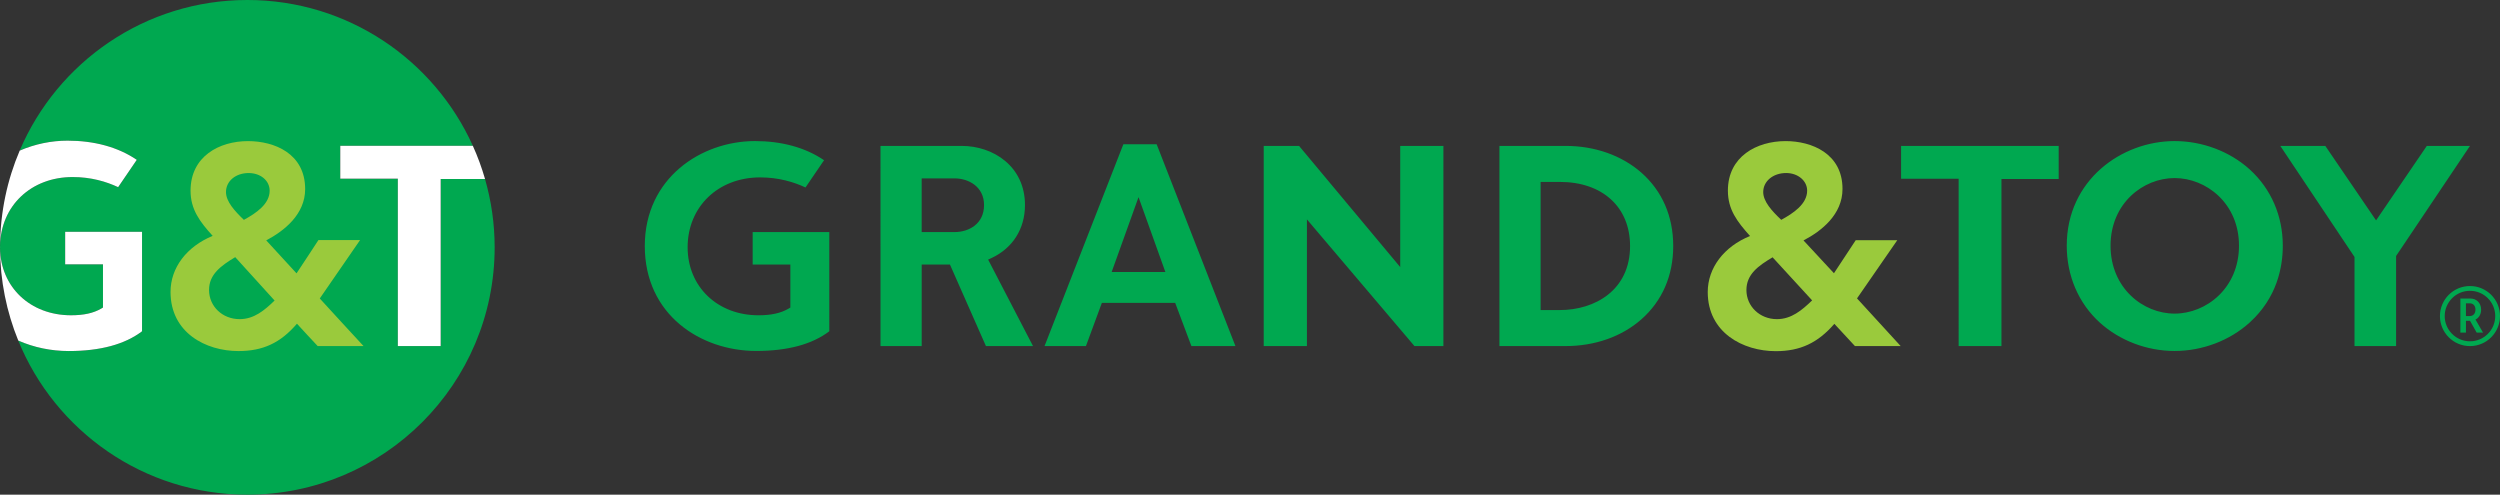
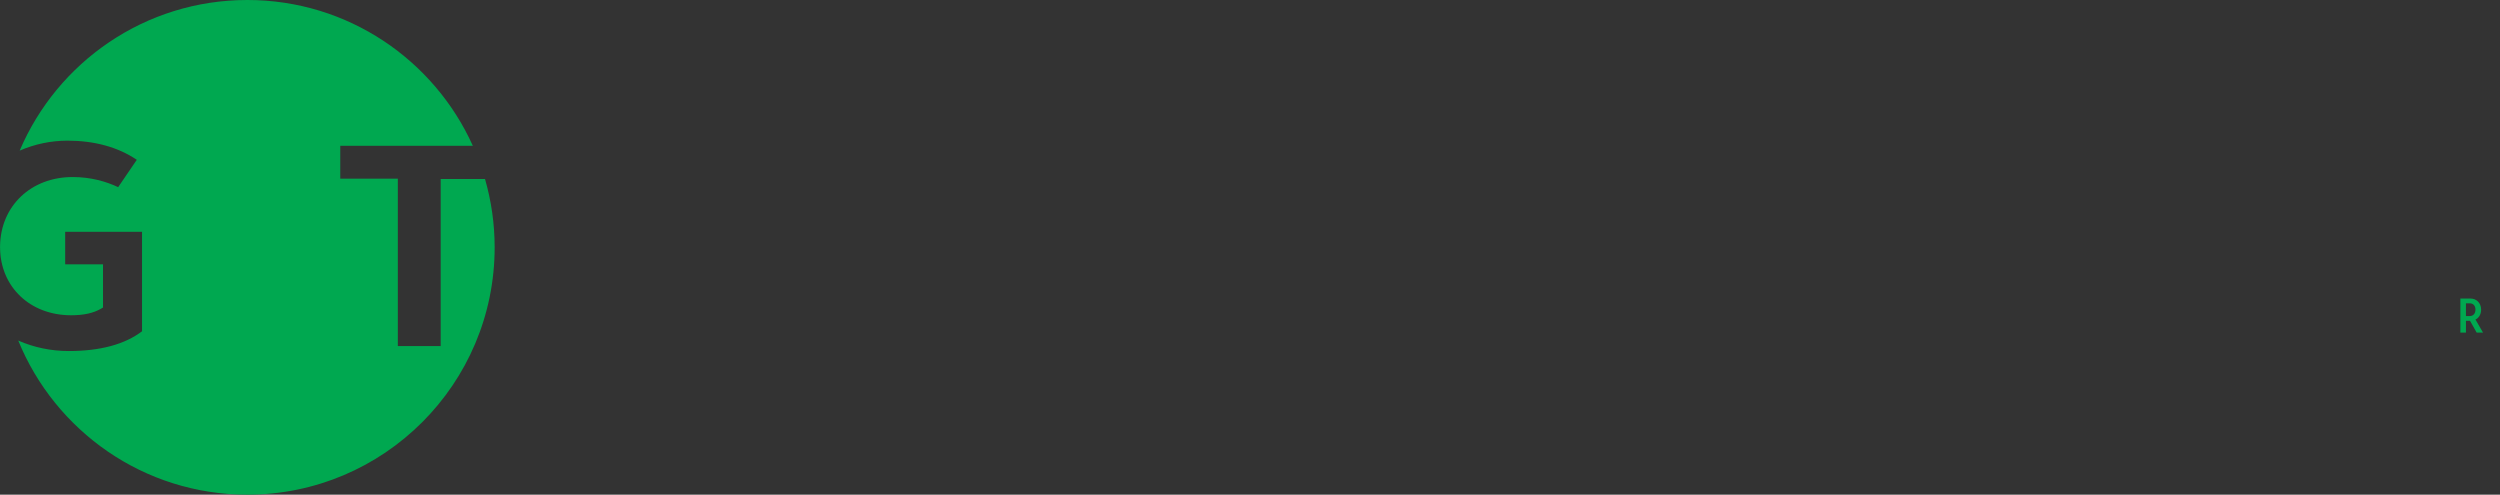
<svg xmlns="http://www.w3.org/2000/svg" viewBox="0 0 317.172 62.758">
  <rect x="0" y="0" width="317.172" height="62.758" fill="#333333" stroke="none" />
  <defs>
    <style>.cls-1{fill:#00a850}.cls-2{fill:#fff}.cls-3{fill:#9aca3c}</style>
  </defs>
  <g id="Layer_1">
-     <path d="M198.636 18.511c3.698 0 7.109 1.206 9.594 3.385 2.652 2.33 4.05 5.552 4.05 9.319 0 3.758-1.399 6.976-4.05 9.306-2.484 2.188-5.895 3.385-9.594 3.385h-8.405V18.511h8.405Zm-3.179 4.569v16.257h2.441c4.432 0 8.907-2.514 8.907-8.122 0-4.943-3.501-8.135-8.907-8.135h-2.441ZM261.183 18.512v4.2h-7.26v21.191h-5.432V22.674h-7.303v-4.162h19.994zM266.402 40.93c-2.712-2.472-4.196-5.938-4.196-9.761 0-8.311 6.955-13.271 13.683-13.271 3.523 0 6.998 1.309 9.521 3.591 2.707 2.45 4.205 5.891 4.205 9.679 0 2.707-.725 6.599-4.205 9.752-2.523 2.287-5.994 3.608-9.521 3.608-3.514 0-6.972-1.321-9.486-3.6m1.36-9.761c0 5.393 4.132 8.62 8.126 8.62 4.012 0 8.169-3.226 8.169-8.62 0-5.367-4.158-8.577-8.169-8.577-3.995 0-8.126 3.21-8.126 8.577M95.489 33.56h4.784v5.462l-.227.133c-.978.571-2.188.845-3.819.845-5.204 0-8.989-3.63-8.989-8.624 0-5.14 3.866-8.869 9.195-8.869 2.343 0 4.278.583 5.758 1.278l2.356-3.458c-2.386-1.622-5.393-2.429-8.77-2.429-6.779 0-13.974 4.664-13.974 13.318 0 8.736 7.109 13.31 14.137 13.31 3.986 0 7.097-.841 9.272-2.497V29.441h-9.722v4.119ZM146.743 18.306h-4.226c-.223.558-9.538 24.426-9.997 25.598h5.252c.197-.532 2.021-5.483 2.021-5.483h9.298s1.862 4.955 2.059 5.483h5.586c-.463-1.171-9.774-25.04-9.993-25.598m-5.711 16.205 3.411-9.499 3.407 9.499h-6.818ZM125.365 32.936l.433-.202c2.694-1.261 4.239-3.715 4.239-6.719 0-4.926-4.042-7.504-8.036-7.504h-10.293V43.907h5.226V33.559h3.583s4.338 9.834 4.569 10.349h5.972c-.614-1.18-5.694-10.971-5.694-10.971m-8.431-10.306h4.158c1.811 0 3.754 1.06 3.754 3.385 0 2.364-1.884 3.428-3.754 3.428h-4.158v-6.813ZM177.644 18.512v15.373l-12.833-15.373h-4.484v25.392h5.479V27.831l13.644 16.073h3.673V18.512h-5.479zM307.886 18.512l-6.436 9.448-6.44-9.448h-5.711c.862 1.287 9.414 14.086 9.414 14.086v11.306h5.277V32.474s8.504-12.675 9.371-13.962h-5.475Z" class="cls-1" />
-     <path d="M219.216 24.188c0 2.394 1.158 3.913 2.81 5.754-3.312 1.339-5.367 4.05-5.367 7.109 0 5.153 4.475 7.5 8.637 7.5 3.098 0 5.329-1.047 7.427-3.467.15.159 2.613 2.823 2.613 2.823h5.801s-5.423-5.925-5.539-6.05c.094-.142 5.11-7.384 5.11-7.384h-5.273s-2.622 3.973-2.763 4.192c-.172-.189-3.686-3.969-3.862-4.162 2.287-1.193 4.947-3.287 4.947-6.535 0-4.479-3.892-6.067-7.217-6.067-3.647 0-7.324 1.939-7.324 6.286m2.351 12.61c0-1.991 1.493-3.068 3.321-4.153.116.124 4.878 5.312 5.016 5.466-1.309 1.261-2.639 2.381-4.471 2.381-2.162 0-3.866-1.622-3.866-3.694m2.132-12.434c0-1.373 1.249-2.411 2.909-2.411 1.493 0 2.664.978 2.664 2.235 0 1.691-1.738 2.866-3.287 3.703-1.193-1.128-2.287-2.33-2.287-3.527" class="cls-3" />
-     <path d="M317.172 40.099c0 2.102-1.708 3.81-3.81 3.81s-3.81-1.708-3.81-3.81c0-2.107 1.708-3.81 3.81-3.81s3.81 1.703 3.81 3.81m-3.81-3.205c-1.768 0-3.205 1.433-3.205 3.205 0 1.768 1.437 3.201 3.205 3.201s3.205-1.433 3.205-3.201c0-1.772-1.437-3.205-3.205-3.205" class="cls-1" />
    <path d="m314.211 42.194-.841-1.493h-.519v1.493h-.708v-4.316h1.321c.661 0 1.313.511 1.313 1.407 0 .639-.318 1.068-.717 1.257l.957 1.652h-.807Zm-.85-3.711h-.511v1.613h.511c.369 0 .699-.279.699-.811 0-.523-.33-.802-.699-.802M55.909 22.706V43.905h-5.436V22.667h-7.303v-4.166h16.819C55.077 7.599 44.119 0 31.38 0 18.405 0 7.271 7.877 2.496 19.11c1.918-.837 4.007-1.266 6.063-1.266 3.385 0 6.402.807 8.796 2.433l-2.364 3.467c-1.485-.699-3.428-1.283-5.775-1.283-5.273 0-9.113 3.651-9.208 8.706 0 .069-.004.142-.004.214 0 .03.004.06.004.095.06 4.943 3.827 8.521 9.006 8.521 1.63 0 2.845-.275 3.823-.845l.232-.137V33.539H8.271v-4.128h9.748v12.619c-2.184 1.66-5.303 2.506-9.298 2.506-2.201 0-4.406-.446-6.406-1.33 4.672 11.464 15.922 19.552 29.064 19.552 17.33 0 31.377-14.052 31.377-31.377 0-3.012-.433-5.921-1.223-8.675H55.909Z" class="cls-1" />
-     <path d="M61.534 22.706h-5.625V43.905h-5.436V22.667h-7.303v-4.166h16.819c.614 1.356 1.128 2.759 1.545 4.205M2.317 43.206C.841 39.581.017 35.624.004 31.476c0-.043-.004-.081-.004-.124 0-.064.009-.124.009-.185.03-4.277.91-8.349 2.489-12.056 1.918-.836 4.007-1.266 6.063-1.266 3.385 0 6.402.807 8.791 2.433l-2.364 3.467c-1.485-.699-3.424-1.283-5.771-1.283-5.277 0-9.113 3.651-9.208 8.706 0 .069-.004.142-.004.215v.094c.064 4.943 3.831 8.521 9.006 8.521 1.635 0 2.849-.275 3.827-.845l.227-.137V33.539H8.268v-4.128h9.752v12.619c-2.184 1.66-5.303 2.506-9.298 2.506-2.201 0-4.411-.446-6.406-1.33" class="cls-2" />
-     <path d="M40.303 43.904s-2.471-2.639-2.63-2.836c-2.085 2.437-4.316 3.471-7.418 3.471-4.158 0-8.62-2.334-8.62-7.5 0-3.068 2.042-5.754 5.346-7.114-1.639-1.806-2.806-3.36-2.806-5.728 0-4.376 3.664-6.294 7.285-6.294 3.347 0 7.255 1.57 7.255 6.084 0 3.201-2.643 5.299-4.938 6.509.167.176 3.673 4.003 3.844 4.183.154-.21 2.776-4.218 2.776-4.218h5.282s-5.02 7.273-5.11 7.406c.107.141 5.552 6.037 5.552 6.037h-5.818Zm-13.781-7.122c0 2.102 1.708 3.707 3.879 3.707 1.836 0 3.145-1.115 4.436-2.36-.129-.146-4.878-5.376-4.994-5.505-1.832 1.098-3.321 2.197-3.321 4.158m4.419-8.89c1.575-.854 3.269-2.021 3.269-3.694 0-1.274-1.133-2.244-2.669-2.244-1.635 0-2.87 1.017-2.87 2.411 0 1.201 1.09 2.394 2.27 3.527" class="cls-3" />
  </g>
</svg>